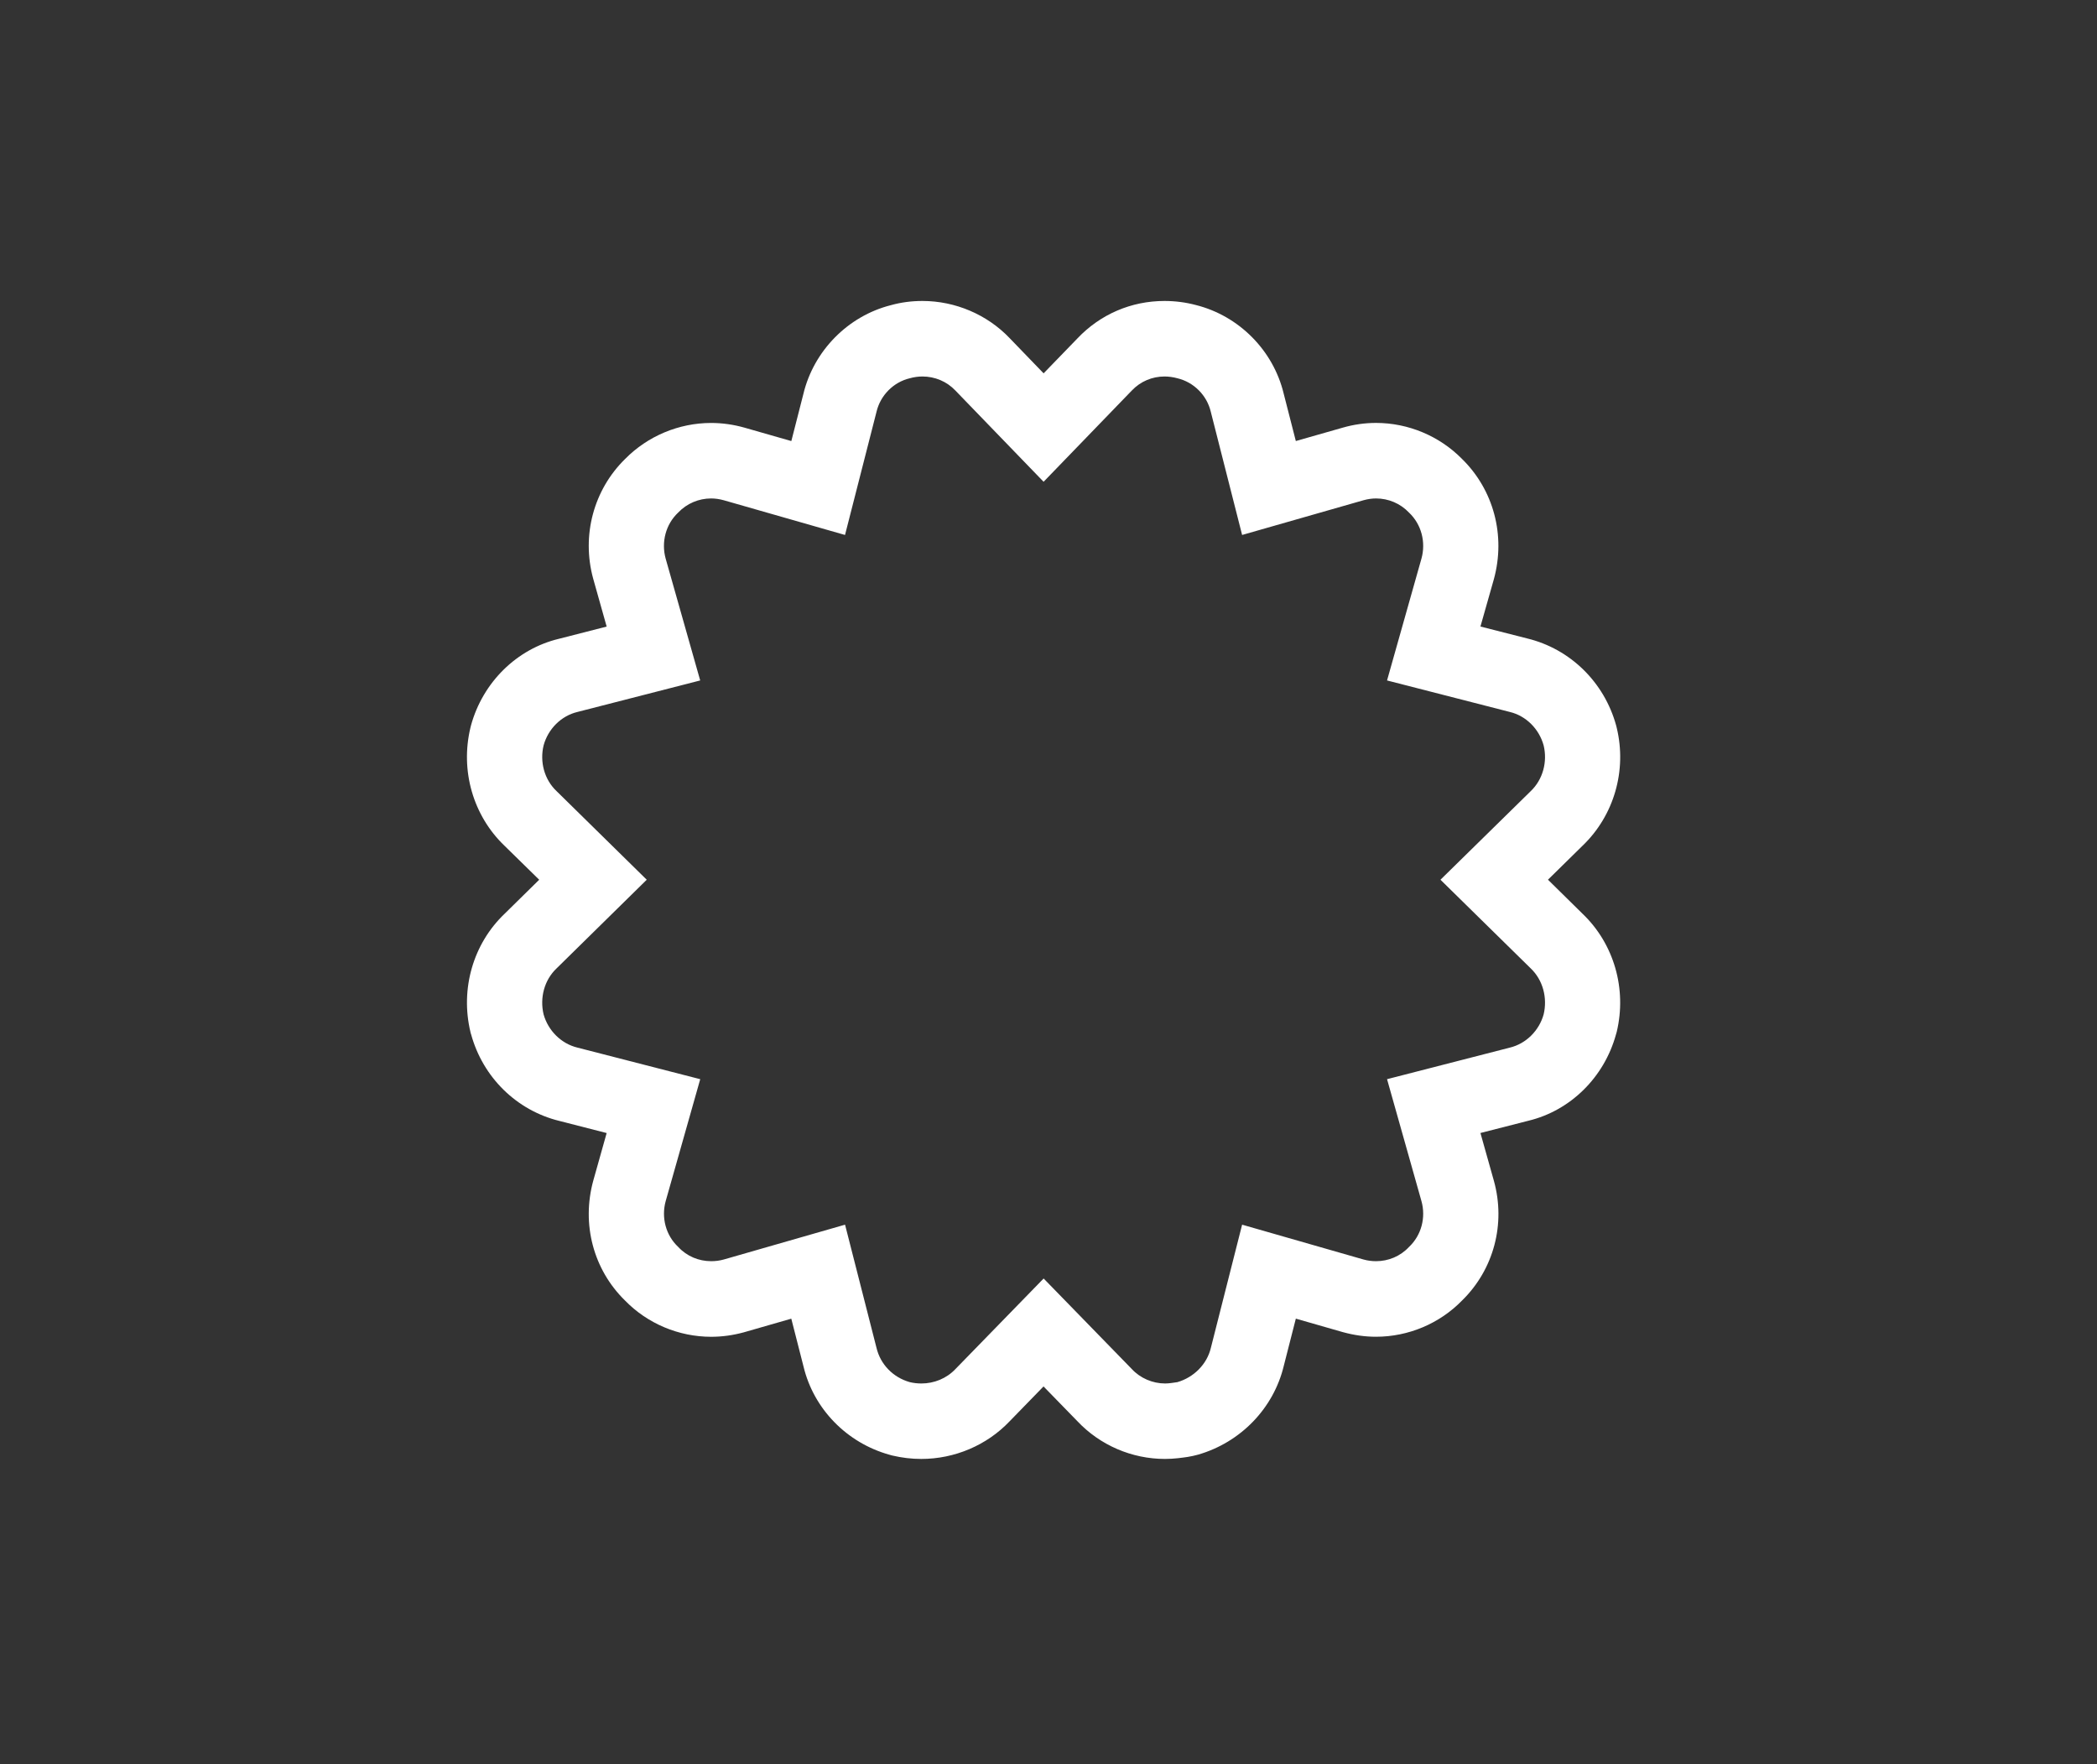
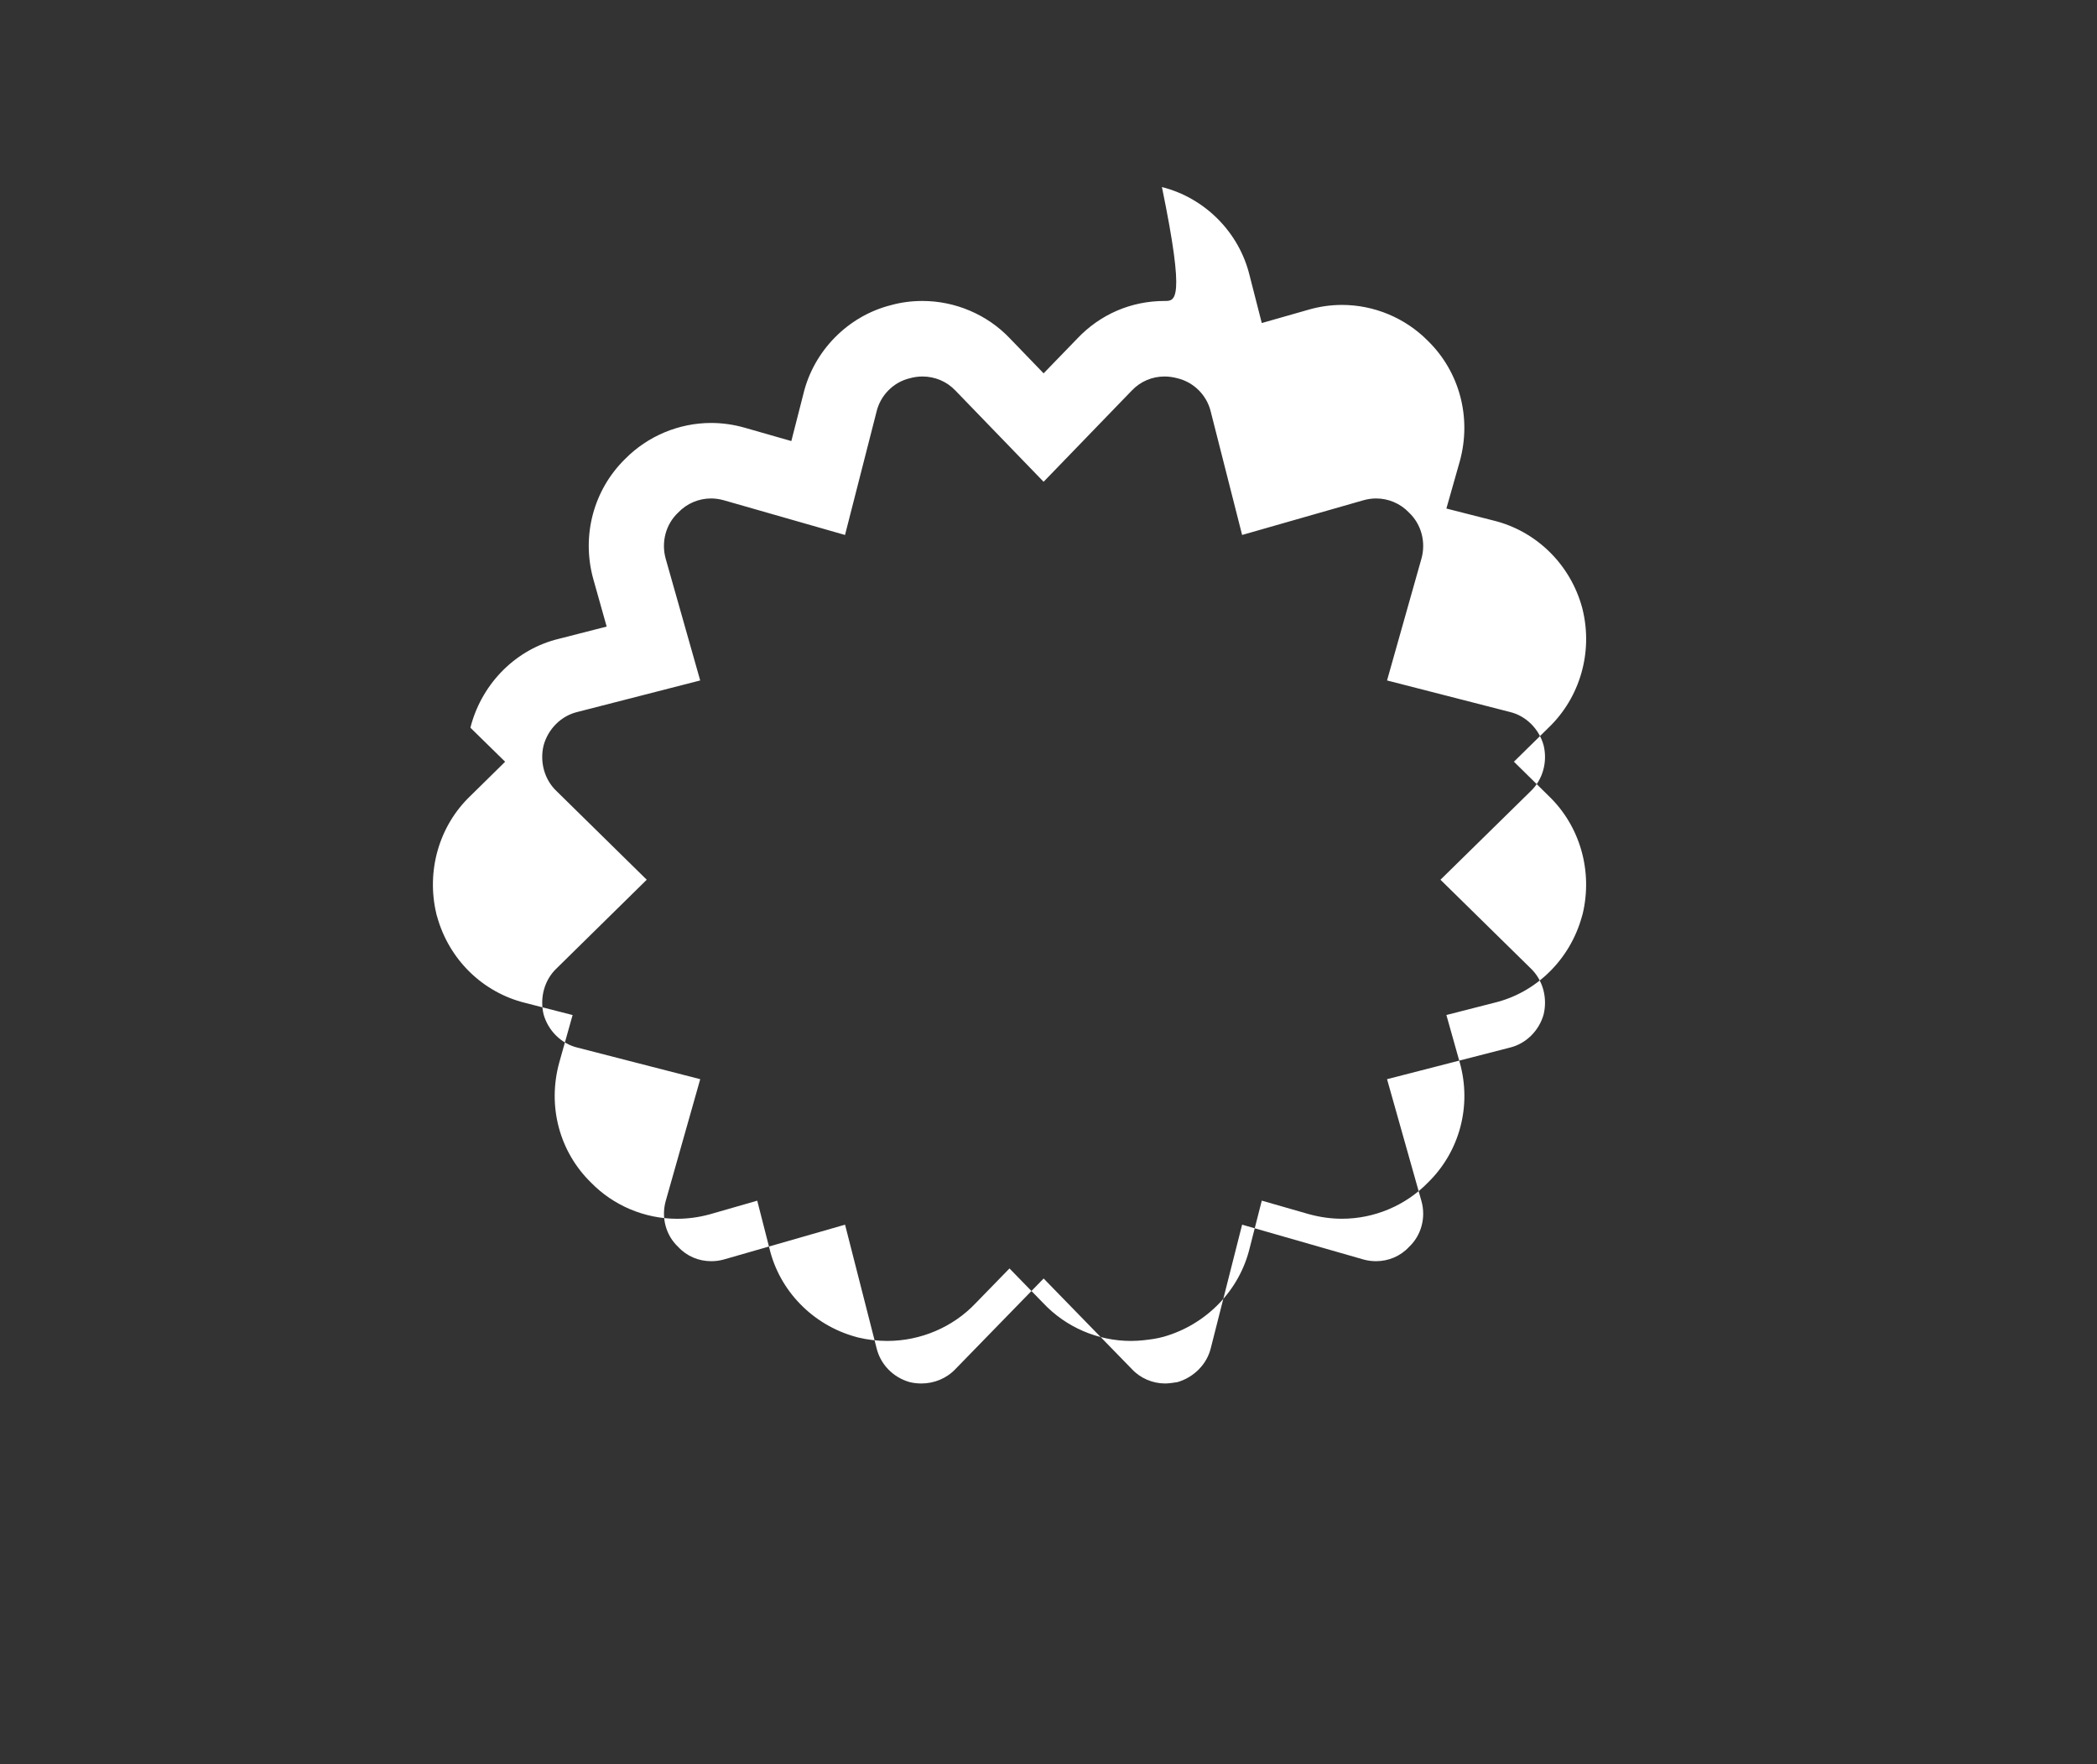
<svg xmlns="http://www.w3.org/2000/svg" version="1.1" id="Слой_1" x="0px" y="0px" width="63px" height="53px" viewBox="0 0 63 53" enable-background="new 0 0 63 53" xml:space="preserve">
  <rect x="0" y="0" width="63" height="53" fill="#333333" stroke="none" />
-   <path fill-rule="evenodd" clip-rule="evenodd" fill="#FFFFFF" d="M34.985,9.042L34.985,9.042v2.269V9.042  c-1,0-1.929,0.4-2.617,1.126l-1.015,1.048l-1.025-1.062c-0.671-0.702-1.627-1.112-2.614-1.112c-0.321,0-0.641,0.04-0.952,0.127  c-1.286,0.326-2.316,1.369-2.627,2.67l-0.361,1.412l-1.411-0.404c-0.325-0.092-0.665-0.14-1-0.14c-0.967,0-1.905,0.394-2.582,1.081  c-0.945,0.925-1.315,2.296-0.961,3.593l0.406,1.443l-1.436,0.368c-1.264,0.303-2.286,1.305-2.641,2.606  c-0.004,0.024-0.01,0.044-0.016,0.065c-0.309,1.289,0.08,2.641,1.023,3.545l1.043,1.022l-1.042,1.025  c-0.941,0.898-1.333,2.252-1.024,3.546c0.004,0.024,0.012,0.05,0.02,0.072c0.354,1.292,1.365,2.286,2.649,2.602l1.424,0.365  l-0.401,1.426c-0.361,1.31,0.004,2.678,0.951,3.604c0.674,0.694,1.615,1.091,2.589,1.091c0.332,0,0.656-0.046,0.975-0.132  l1.433-0.412l0.369,1.444c0.305,1.267,1.3,2.291,2.588,2.646c0.026,0.009,0.049,0.016,0.076,0.021  c0.289,0.068,0.58,0.103,0.872,0.103c1.002,0,1.969-0.411,2.651-1.128l1.022-1.05l1.015,1.042c0.679,0.722,1.636,1.136,2.635,1.136  c0.279,0,0.519-0.038,0.678-0.06c0.093-0.016,0.223-0.041,0.312-0.068c1.284-0.37,2.273-1.395,2.579-2.673l0.361-1.414l1.408,0.404  c0.341,0.094,0.671,0.14,1,0.14c0.974,0,1.912-0.396,2.588-1.091c0.949-0.929,1.315-2.3,0.954-3.594l-0.404-1.436l1.439-0.368  c1.258-0.302,2.279-1.3,2.634-2.596c0.009-0.023,0.014-0.049,0.021-0.072c0.309-1.292-0.081-2.646-1.022-3.547l-1.043-1.027  l1.043-1.025c0.941-0.903,1.334-2.258,1.021-3.545c-0.006-0.024-0.011-0.043-0.016-0.064c-0.356-1.299-1.38-2.301-2.672-2.614  l-1.405-0.358l0.403-1.42c0.362-1.315-0.009-2.688-0.957-3.616c-0.677-0.687-1.613-1.081-2.583-1.081  c-0.336,0-0.673,0.048-0.999,0.142l-1.41,0.402l-0.366-1.429c-0.314-1.297-1.344-2.332-2.634-2.656  C35.621,9.082,35.302,9.042,34.985,9.042L34.985,9.042L34.985,9.042z M34.985,11.311c0.128,0,0.257,0.018,0.387,0.053  c0.493,0.117,0.887,0.511,1.004,1.008l0.941,3.7l3.646-1.043c0.125-0.035,0.255-0.054,0.378-0.054c0.371,0,0.729,0.15,0.99,0.425  c0.374,0.353,0.511,0.89,0.374,1.381l-1.034,3.662l3.687,0.946c0.491,0.117,0.883,0.512,1.018,1.007  c0.117,0.486-0.018,1.022-0.392,1.376l-2.708,2.658l2.708,2.66c0.374,0.354,0.509,0.891,0.392,1.384  c-0.135,0.487-0.526,0.883-1.018,1l-3.687,0.948l1.034,3.664c0.137,0.489,0,1.025-0.374,1.376c-0.262,0.283-0.623,0.428-0.991,0.428  c-0.126,0-0.252-0.016-0.377-0.051l-3.646-1.046l-0.94,3.705c-0.117,0.489-0.512,0.883-1.005,1.026  c-0.116,0.017-0.252,0.04-0.369,0.04c-0.376,0-0.748-0.16-1.002-0.436l-2.647-2.718l-2.647,2.718  c-0.27,0.287-0.645,0.436-1.026,0.436c-0.114,0-0.233-0.013-0.347-0.04c-0.509-0.144-0.883-0.537-1-1.026l-0.946-3.705l-3.642,1.046  c-0.125,0.035-0.252,0.051-0.379,0.051c-0.371,0-0.73-0.145-0.991-0.428c-0.376-0.351-0.512-0.887-0.377-1.376l1.038-3.664  l-3.686-0.948c-0.493-0.117-0.884-0.513-1.02-1c-0.117-0.493,0.017-1.029,0.394-1.384l2.705-2.66l-2.705-2.658  c-0.377-0.354-0.511-0.89-0.394-1.376c0.135-0.495,0.526-0.89,1.019-1.007l3.686-0.946l-1.038-3.662  c-0.135-0.491,0-1.028,0.376-1.381c0.261-0.275,0.62-0.425,0.989-0.425c0.127,0,0.254,0.019,0.381,0.054l3.643,1.043l0.946-3.7  c0.117-0.497,0.509-0.891,1-1.008c0.127-0.035,0.254-0.053,0.381-0.053c0.371,0,0.73,0.147,0.992,0.425l2.647,2.738l2.647-2.738  C34.263,11.458,34.614,11.311,34.985,11.311L34.985,11.311z" />
+   <path fill-rule="evenodd" clip-rule="evenodd" fill="#FFFFFF" d="M34.985,9.042L34.985,9.042v2.269V9.042  c-1,0-1.929,0.4-2.617,1.126l-1.015,1.048l-1.025-1.062c-0.671-0.702-1.627-1.112-2.614-1.112c-0.321,0-0.641,0.04-0.952,0.127  c-1.286,0.326-2.316,1.369-2.627,2.67l-0.361,1.412l-1.411-0.404c-0.325-0.092-0.665-0.14-1-0.14c-0.967,0-1.905,0.394-2.582,1.081  c-0.945,0.925-1.315,2.296-0.961,3.593l0.406,1.443l-1.436,0.368c-1.264,0.303-2.286,1.305-2.641,2.606  c-0.004,0.024-0.01,0.044-0.016,0.065l1.043,1.022l-1.042,1.025  c-0.941,0.898-1.333,2.252-1.024,3.546c0.004,0.024,0.012,0.05,0.02,0.072c0.354,1.292,1.365,2.286,2.649,2.602l1.424,0.365  l-0.401,1.426c-0.361,1.31,0.004,2.678,0.951,3.604c0.674,0.694,1.615,1.091,2.589,1.091c0.332,0,0.656-0.046,0.975-0.132  l1.433-0.412l0.369,1.444c0.305,1.267,1.3,2.291,2.588,2.646c0.026,0.009,0.049,0.016,0.076,0.021  c0.289,0.068,0.58,0.103,0.872,0.103c1.002,0,1.969-0.411,2.651-1.128l1.022-1.05l1.015,1.042c0.679,0.722,1.636,1.136,2.635,1.136  c0.279,0,0.519-0.038,0.678-0.06c0.093-0.016,0.223-0.041,0.312-0.068c1.284-0.37,2.273-1.395,2.579-2.673l0.361-1.414l1.408,0.404  c0.341,0.094,0.671,0.14,1,0.14c0.974,0,1.912-0.396,2.588-1.091c0.949-0.929,1.315-2.3,0.954-3.594l-0.404-1.436l1.439-0.368  c1.258-0.302,2.279-1.3,2.634-2.596c0.009-0.023,0.014-0.049,0.021-0.072c0.309-1.292-0.081-2.646-1.022-3.547l-1.043-1.027  l1.043-1.025c0.941-0.903,1.334-2.258,1.021-3.545c-0.006-0.024-0.011-0.043-0.016-0.064c-0.356-1.299-1.38-2.301-2.672-2.614  l-1.405-0.358l0.403-1.42c0.362-1.315-0.009-2.688-0.957-3.616c-0.677-0.687-1.613-1.081-2.583-1.081  c-0.336,0-0.673,0.048-0.999,0.142l-1.41,0.402l-0.366-1.429c-0.314-1.297-1.344-2.332-2.634-2.656  C35.621,9.082,35.302,9.042,34.985,9.042L34.985,9.042L34.985,9.042z M34.985,11.311c0.128,0,0.257,0.018,0.387,0.053  c0.493,0.117,0.887,0.511,1.004,1.008l0.941,3.7l3.646-1.043c0.125-0.035,0.255-0.054,0.378-0.054c0.371,0,0.729,0.15,0.99,0.425  c0.374,0.353,0.511,0.89,0.374,1.381l-1.034,3.662l3.687,0.946c0.491,0.117,0.883,0.512,1.018,1.007  c0.117,0.486-0.018,1.022-0.392,1.376l-2.708,2.658l2.708,2.66c0.374,0.354,0.509,0.891,0.392,1.384  c-0.135,0.487-0.526,0.883-1.018,1l-3.687,0.948l1.034,3.664c0.137,0.489,0,1.025-0.374,1.376c-0.262,0.283-0.623,0.428-0.991,0.428  c-0.126,0-0.252-0.016-0.377-0.051l-3.646-1.046l-0.94,3.705c-0.117,0.489-0.512,0.883-1.005,1.026  c-0.116,0.017-0.252,0.04-0.369,0.04c-0.376,0-0.748-0.16-1.002-0.436l-2.647-2.718l-2.647,2.718  c-0.27,0.287-0.645,0.436-1.026,0.436c-0.114,0-0.233-0.013-0.347-0.04c-0.509-0.144-0.883-0.537-1-1.026l-0.946-3.705l-3.642,1.046  c-0.125,0.035-0.252,0.051-0.379,0.051c-0.371,0-0.73-0.145-0.991-0.428c-0.376-0.351-0.512-0.887-0.377-1.376l1.038-3.664  l-3.686-0.948c-0.493-0.117-0.884-0.513-1.02-1c-0.117-0.493,0.017-1.029,0.394-1.384l2.705-2.66l-2.705-2.658  c-0.377-0.354-0.511-0.89-0.394-1.376c0.135-0.495,0.526-0.89,1.019-1.007l3.686-0.946l-1.038-3.662  c-0.135-0.491,0-1.028,0.376-1.381c0.261-0.275,0.62-0.425,0.989-0.425c0.127,0,0.254,0.019,0.381,0.054l3.643,1.043l0.946-3.7  c0.117-0.497,0.509-0.891,1-1.008c0.127-0.035,0.254-0.053,0.381-0.053c0.371,0,0.73,0.147,0.992,0.425l2.647,2.738l2.647-2.738  C34.263,11.458,34.614,11.311,34.985,11.311L34.985,11.311z" />
</svg>